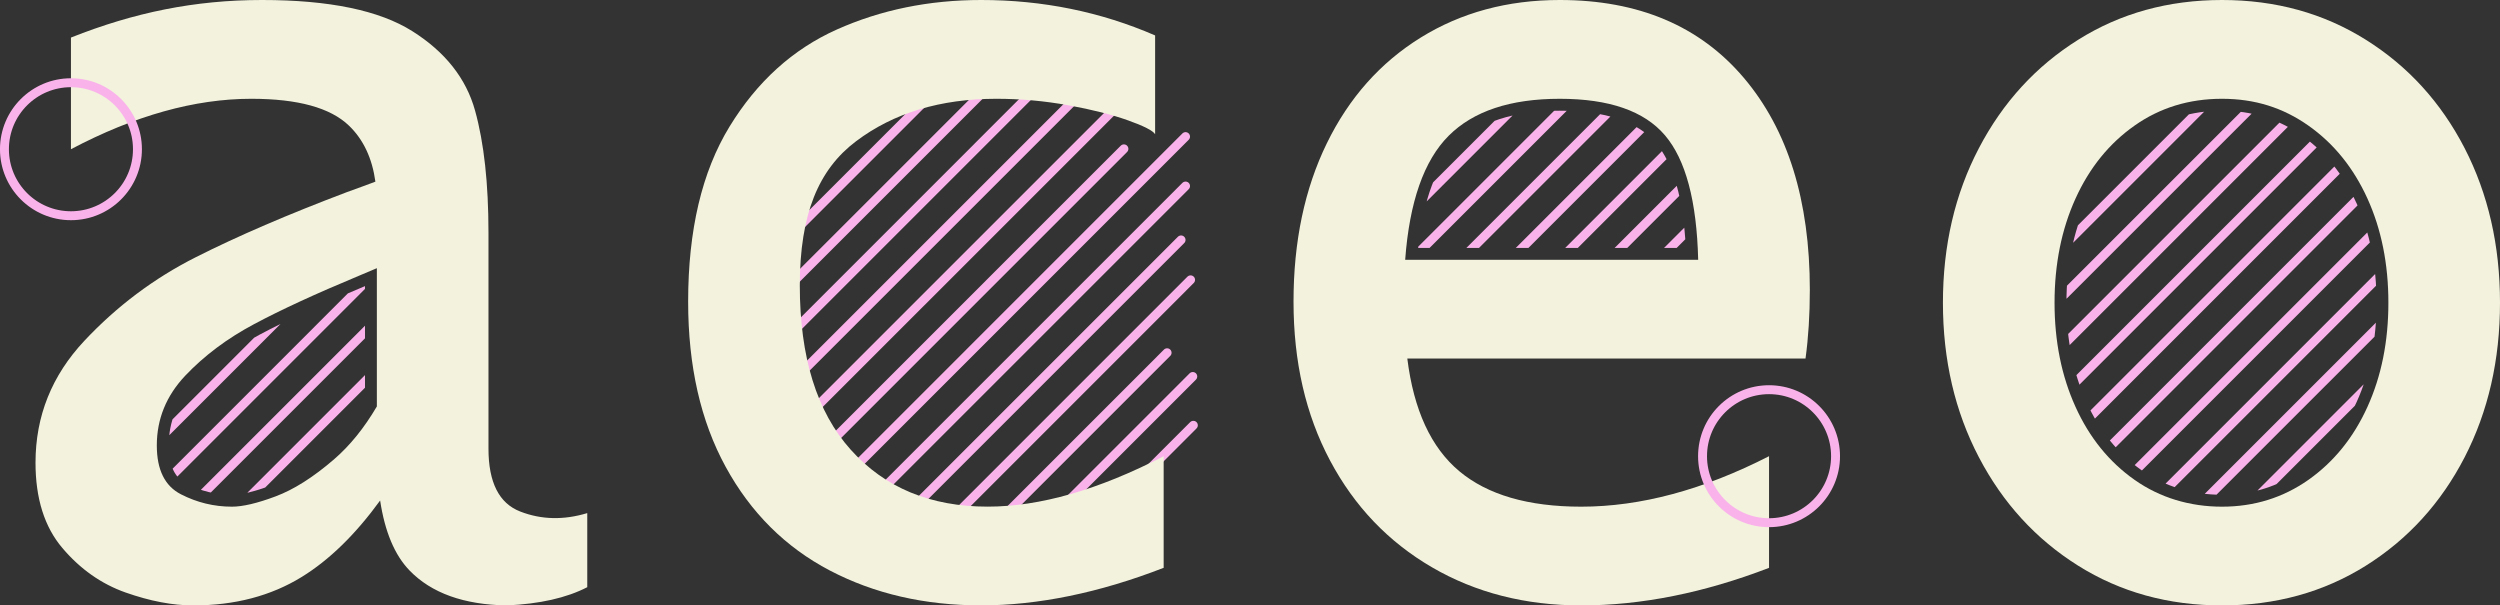
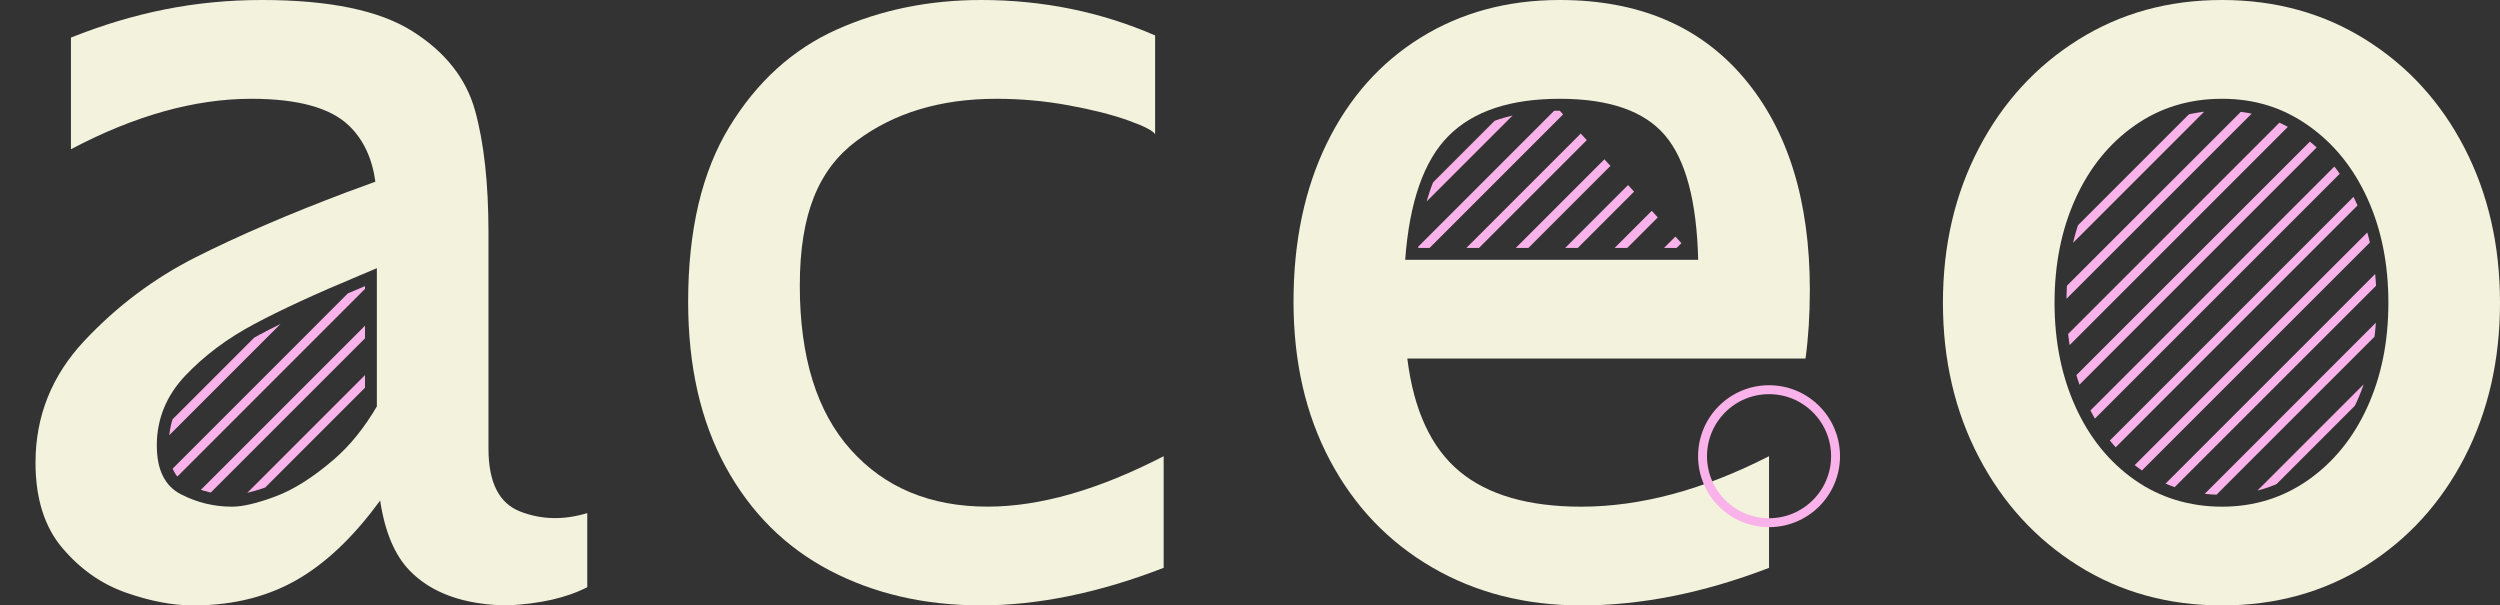
<svg xmlns="http://www.w3.org/2000/svg" id="Calque_2" viewBox="0 0 596.24 144.39">
  <rect x="0" y="0" width="596.24" height="144.39" fill="#333333" stroke="none" />
  <defs>
    <style>.cls-1,.cls-2,.cls-3{fill:none;}.cls-4{clip-path:url(#clippath);}.cls-5{fill:#f2f2dd;}.cls-6{clip-path:url(#clippath-1);}.cls-7{clip-path:url(#clippath-3);}.cls-8{clip-path:url(#clippath-2);}.cls-2{stroke-linecap:round;}.cls-2,.cls-3{stroke:#fab2ea;stroke-miterlimit:10;stroke-width:2.13px;}</style>
    <clipPath id="clippath">
-       <polygon class="cls-1" points="289.11 17.06 219.42 10.41 181.53 44.37 184.38 113.96 229.72 131.3 294.58 124.41 296.24 51.74 289.11 17.06" />
-     </clipPath>
+       </clipPath>
    <clipPath id="clippath-1">
      <path class="cls-1" d="m46.24,91.55c-4.04,4.27-6,9.08-6,14.69,0,4.69,1.38,7.68,4.21,9.13,3.42,1.75,7.07,2.64,10.87,2.64,2.22,0,5.37-.76,9.38-2.26,4.02-1.5,8.43-4.3,13.09-8.32,3.39-2.92,6.5-6.71,9.26-11.27v-27.92l-.41.17c-10.13,4.21-18.44,8.05-24.73,11.41-6.1,3.25-11.38,7.2-15.67,11.73Z" />
    </clipPath>
    <clipPath id="clippath-2">
-       <path class="cls-1" d="m371.99,26.4c-10.95,0-19.19,2.69-24.5,8-4.94,4.95-8.05,13.26-9.27,24.73h63.84c-.59-11.74-2.99-20.16-7.14-25.03-4.36-5.11-12.08-7.7-22.93-7.7Z" />
+       <path class="cls-1" d="m371.99,26.4c-10.95,0-19.19,2.69-24.5,8-4.94,4.95-8.05,13.26-9.27,24.73h63.84Z" />
    </clipPath>
    <clipPath id="clippath-3">
      <path class="cls-1" d="m562.05,48.53c-3.11-6.84-7.52-12.31-13.13-16.25-5.54-3.9-11.93-5.88-18.98-5.88s-13.7,1.98-19.22,5.88c-5.62,3.95-10.04,9.42-13.13,16.25-3.15,6.94-4.75,14.91-4.75,23.67s1.6,16.72,4.75,23.66c3.09,6.83,7.51,12.3,13.13,16.26,5.54,3.9,12.01,5.88,19.23,5.88s13.43-1.98,18.98-5.88c5.61-3.96,10.03-9.43,13.13-16.26,3.14-6.93,4.74-14.89,4.74-23.66s-1.59-16.74-4.74-23.67Z" />
    </clipPath>
  </defs>
  <g id="Calque_1-2">
    <g class="cls-4">
      <line class="cls-2" x1="117.76" y1="79.72" x2="223.83" y2="-26.34" />
      <line class="cls-2" x1="111.87" y1="73.83" x2="217.94" y2="-32.24" />
      <line class="cls-2" x1="129.55" y1="91.51" x2="235.61" y2="-14.56" />
      <line class="cls-2" x1="123.66" y1="85.62" x2="229.72" y2="-20.45" />
      <line class="cls-2" x1="141.33" y1="103.29" x2="247.4" y2="-2.77" />
      <line class="cls-2" x1="135.44" y1="97.4" x2="241.51" y2="-8.67" />
-       <line class="cls-2" x1="153.12" y1="115.08" x2="259.18" y2="9.01" />
      <line class="cls-2" x1="147.23" y1="109.19" x2="253.29" y2="3.12" />
      <line class="cls-2" x1="164.9" y1="126.86" x2="270.97" y2="20.8" />
      <line class="cls-2" x1="159.01" y1="120.97" x2="265.08" y2="14.9" />
      <line class="cls-2" x1="176.69" y1="138.65" x2="282.75" y2="32.58" />
      <line class="cls-2" x1="170.8" y1="132.76" x2="268.05" y2="35.5" />
      <line class="cls-2" x1="188.47" y1="150.43" x2="281.68" y2="57.22" />
      <line class="cls-2" x1="182.58" y1="144.54" x2="282.75" y2="44.37" />
      <line class="cls-2" x1="200.26" y1="162.22" x2="278.35" y2="84.13" />
      <line class="cls-2" x1="194.37" y1="156.33" x2="283.95" y2="66.74" />
      <line class="cls-2" x1="212.04" y1="174" x2="284.61" y2="101.43" />
      <line class="cls-2" x1="206.15" y1="168.11" x2="284.47" y2="89.79" />
    </g>
    <path class="cls-5" d="m124.06,121.99c-5.04-1.96-7.56-6.95-7.56-14.98v-51.45c0-11.78-1.06-21.51-3.2-29.19-2.13-7.68-7.12-13.99-14.97-18.94C90.48,2.48,78.53,0,62.49,0S31.94,2.99,16.92,8.96v26.63c15.19-8.02,29.52-12.03,43.01-12.03,11.09,0,18.85,2.13,23.29,6.4,3.45,3.31,5.54,7.78,6.31,13.36-1.87.71-4.14,1.55-6.82,2.51-13.99,5.29-25.98,10.45-35.97,15.49-9.98,5.03-18.86,11.69-26.62,19.96-7.77,8.28-11.65,17.97-11.65,29.06,0,8.54,2.13,15.32,6.4,20.35,4.27,5.04,9.3,8.58,15.11,10.63,5.8,2.04,11.17,3.07,16.12,3.07,9.9,0,18.52-2.27,25.86-6.79,6.58-4.05,12.81-10.13,18.7-18.23,1.13,7.46,3.47,13.03,7.03,16.7,5.2,5.37,12.93,8.15,23.17,8.32,7.84-.35,14.24-1.79,19.2-4.35v-17.67c-5.64,1.71-10.97,1.58-16-.38Zm-34.18-25.06c-3.01,5.13-6.42,9.35-10.24,12.64-4.95,4.27-9.6,7.21-13.95,8.83-4.35,1.63-7.81,2.44-10.37,2.44-4.27,0-8.32-.98-12.16-2.95-3.84-1.96-5.76-5.84-5.76-11.65,0-6.31,2.26-11.86,6.78-16.64,4.52-4.77,9.99-8.87,16.39-12.28,6.4-3.42,14.72-7.26,24.96-11.52l4.35-1.84v32.97Z" />
    <path class="cls-5" d="m202.91,107.27c-8.11-9.04-12.16-22.1-12.16-39.17s4.48-27.69,13.44-34.43c8.96-6.74,20.1-10.11,33.41-10.11,5.8,0,11.52.51,17.15,1.54,5.63,1.02,10.37,2.22,14.21,3.58,3.84,1.37,6.02,2.48,6.53,3.33V8.45C262.51,2.82,248.69,0,234.01,0c-12.46,0-23.94,2.35-34.43,7.04-10.5,4.7-19.03,12.42-25.6,23.17-6.57,10.75-9.86,24.66-9.86,41.73,0,15.36,2.98,28.5,8.96,39.42,5.97,10.92,14.25,19.16,24.83,24.7,10.58,5.54,22.61,8.32,36.1,8.32s28.16-2.99,43.52-8.96v-26.62c-15.53,8.02-29.53,12.03-41.98,12.03-13.66,0-24.54-4.52-32.64-13.57Z" />
    <path class="cls-5" d="m431.64,69.12c0-21.33-5.25-38.18-15.75-50.56-10.49-12.37-25.13-18.56-43.9-18.56-12.46,0-23.51,2.99-33.15,8.96-9.65,5.98-17.11,14.38-22.4,25.22-5.29,10.84-7.94,23.42-7.94,37.76s2.9,26.97,8.71,37.89c5.8,10.92,13.9,19.41,24.32,25.47,10.4,6.06,22.27,9.09,35.58,9.09,14.34,0,29.27-2.99,44.8-8.96v-26.63c-15.7,8.03-30.64,12.04-44.8,12.04-12.63,0-22.32-2.82-29.06-8.45-6.74-5.63-10.88-14.59-12.41-26.88h94.97c.68-4.95,1.03-10.41,1.03-16.39Zm-96.51-7.16c1.02-13.83,4.48-23.68,10.36-29.57,5.89-5.89,14.72-8.83,26.5-8.83s20.14,2.9,25.09,8.7c4.95,5.8,7.59,15.7,7.93,29.7h-69.88Z" />
    <path class="cls-5" d="m587.8,35.33c-5.64-10.92-13.49-19.54-23.56-25.85-10.07-6.32-21.5-9.48-34.3-9.48s-24.24,3.16-34.3,9.48c-10.08,6.31-17.97,14.93-23.68,25.85-5.72,10.93-8.58,23.21-8.58,36.87s2.86,25.94,8.58,36.86c5.71,10.92,13.6,19.54,23.68,25.86,10.06,6.31,21.5,9.47,34.3,9.47s24.23-3.16,34.3-9.47c10.07-6.32,17.92-14.94,23.56-25.86,5.63-10.92,8.44-23.21,8.44-36.86s-2.81-25.94-8.44-36.87Zm-23.17,61.7c-3.33,7.34-8.03,13.14-14.08,17.41-6.06,4.26-12.93,6.4-20.61,6.4s-14.81-2.14-20.86-6.4c-6.06-4.27-10.76-10.07-14.08-17.41-3.33-7.34-5-15.62-5-24.83s1.67-17.5,5-24.84c3.32-7.33,8.02-13.14,14.08-17.4,6.05-4.27,13.01-6.4,20.86-6.4s14.55,2.13,20.61,6.4c6.05,4.26,10.75,10.07,14.08,17.4,3.33,7.34,4.99,15.62,4.99,24.84s-1.66,17.49-4.99,24.83Z" />
    <g class="cls-6">
      <line class="cls-2" x1="7.69" y1="111.4" x2="113.75" y2="5.33" />
      <line class="cls-2" x1="1.8" y1="105.51" x2="107.86" y2="-.56" />
      <line class="cls-2" x1="19.47" y1="123.19" x2="125.54" y2="17.12" />
      <line class="cls-2" x1="13.58" y1="117.29" x2="119.65" y2="11.23" />
      <line class="cls-2" x1="31.26" y1="134.97" x2="137.33" y2="28.91" />
      <line class="cls-2" x1="25.37" y1="129.08" x2="131.43" y2="23.01" />
      <line class="cls-2" x1="43.04" y1="146.76" x2="149.11" y2="40.69" />
      <line class="cls-2" x1="37.15" y1="140.86" x2="143.22" y2="34.8" />
      <line class="cls-2" x1="54.83" y1="158.54" x2="160.9" y2="52.48" />
      <line class="cls-2" x1="48.94" y1="152.65" x2="155" y2="46.58" />
      <line class="cls-2" x1="66.61" y1="170.33" x2="172.68" y2="64.26" />
      <line class="cls-2" x1="60.72" y1="164.43" x2="157.98" y2="67.18" />
      <line class="cls-2" x1="78.4" y1="182.11" x2="171.61" y2="88.9" />
      <line class="cls-2" x1="72.51" y1="176.22" x2="172.68" y2="76.05" />
      <line class="cls-2" x1="90.18" y1="193.9" x2="168.28" y2="115.81" />
      <line class="cls-2" x1="84.29" y1="188" x2="173.88" y2="98.42" />
      <line class="cls-2" x1="101.97" y1="205.68" x2="174.54" y2="133.11" />
      <line class="cls-2" x1="96.08" y1="199.79" x2="174.4" y2="121.47" />
    </g>
    <g class="cls-8">
      <line class="cls-2" x1="283.89" y1="67.54" x2="389.96" y2="-38.52" />
      <line class="cls-2" x1="278" y1="61.65" x2="384.06" y2="-44.42" />
-       <line class="cls-2" x1="295.68" y1="79.33" x2="401.74" y2="-26.74" />
      <line class="cls-2" x1="289.78" y1="73.43" x2="395.85" y2="-32.63" />
      <line class="cls-2" x1="307.46" y1="91.11" x2="413.53" y2="-14.95" />
      <line class="cls-2" x1="301.57" y1="85.22" x2="407.63" y2="-20.85" />
      <line class="cls-2" x1="319.25" y1="102.9" x2="425.31" y2="-3.17" />
      <line class="cls-2" x1="313.35" y1="97.01" x2="419.42" y2="-9.06" />
      <line class="cls-2" x1="331.03" y1="114.68" x2="437.1" y2="8.62" />
      <line class="cls-2" x1="325.14" y1="108.79" x2="431.2" y2="2.72" />
      <line class="cls-2" x1="342.82" y1="126.47" x2="448.88" y2="20.4" />
      <line class="cls-2" x1="336.92" y1="120.58" x2="434.18" y2="23.32" />
      <line class="cls-2" x1="354.6" y1="138.25" x2="447.81" y2="45.04" />
      <line class="cls-2" x1="348.71" y1="132.36" x2="448.88" y2="32.19" />
      <line class="cls-2" x1="366.39" y1="150.04" x2="444.48" y2="71.95" />
      <line class="cls-2" x1="360.49" y1="144.15" x2="450.08" y2="54.56" />
      <line class="cls-2" x1="378.17" y1="161.82" x2="450.74" y2="89.25" />
      <line class="cls-2" x1="372.28" y1="155.93" x2="450.6" y2="77.61" />
    </g>
    <g class="cls-7">
      <line class="cls-2" x1="437.37" y1="78.09" x2="543.44" y2="-27.97" />
      <line class="cls-2" x1="431.48" y1="72.2" x2="537.55" y2="-33.87" />
      <line class="cls-2" x1="449.16" y1="89.88" x2="555.23" y2="-16.19" />
      <line class="cls-2" x1="443.27" y1="83.99" x2="549.33" y2="-22.08" />
      <line class="cls-2" x1="460.94" y1="101.66" x2="567.01" y2="-4.4" />
      <line class="cls-2" x1="455.05" y1="95.77" x2="561.12" y2="-10.3" />
      <line class="cls-2" x1="472.73" y1="113.45" x2="578.8" y2="7.38" />
      <line class="cls-2" x1="466.84" y1="107.56" x2="572.9" y2="1.49" />
      <line class="cls-2" x1="484.52" y1="125.23" x2="590.58" y2="19.17" />
      <line class="cls-2" x1="478.62" y1="119.34" x2="584.69" y2="13.27" />
      <line class="cls-2" x1="496.3" y1="137.02" x2="602.37" y2="30.95" />
      <line class="cls-2" x1="490.41" y1="131.13" x2="587.66" y2="33.87" />
      <line class="cls-2" x1="508.09" y1="148.8" x2="601.3" y2="55.59" />
      <line class="cls-2" x1="502.19" y1="142.91" x2="602.37" y2="42.74" />
      <line class="cls-2" x1="519.87" y1="160.59" x2="597.96" y2="82.5" />
      <line class="cls-2" x1="513.98" y1="154.7" x2="603.56" y2="65.11" />
      <line class="cls-2" x1="531.66" y1="172.37" x2="604.22" y2="99.8" />
      <line class="cls-2" x1="525.76" y1="166.48" x2="604.08" y2="88.16" />
    </g>
-     <circle class="cls-3" cx="16.92" cy="35.59" r="15.86" />
    <circle class="cls-3" cx="421.91" cy="108.8" r="15.86" />
  </g>
</svg>